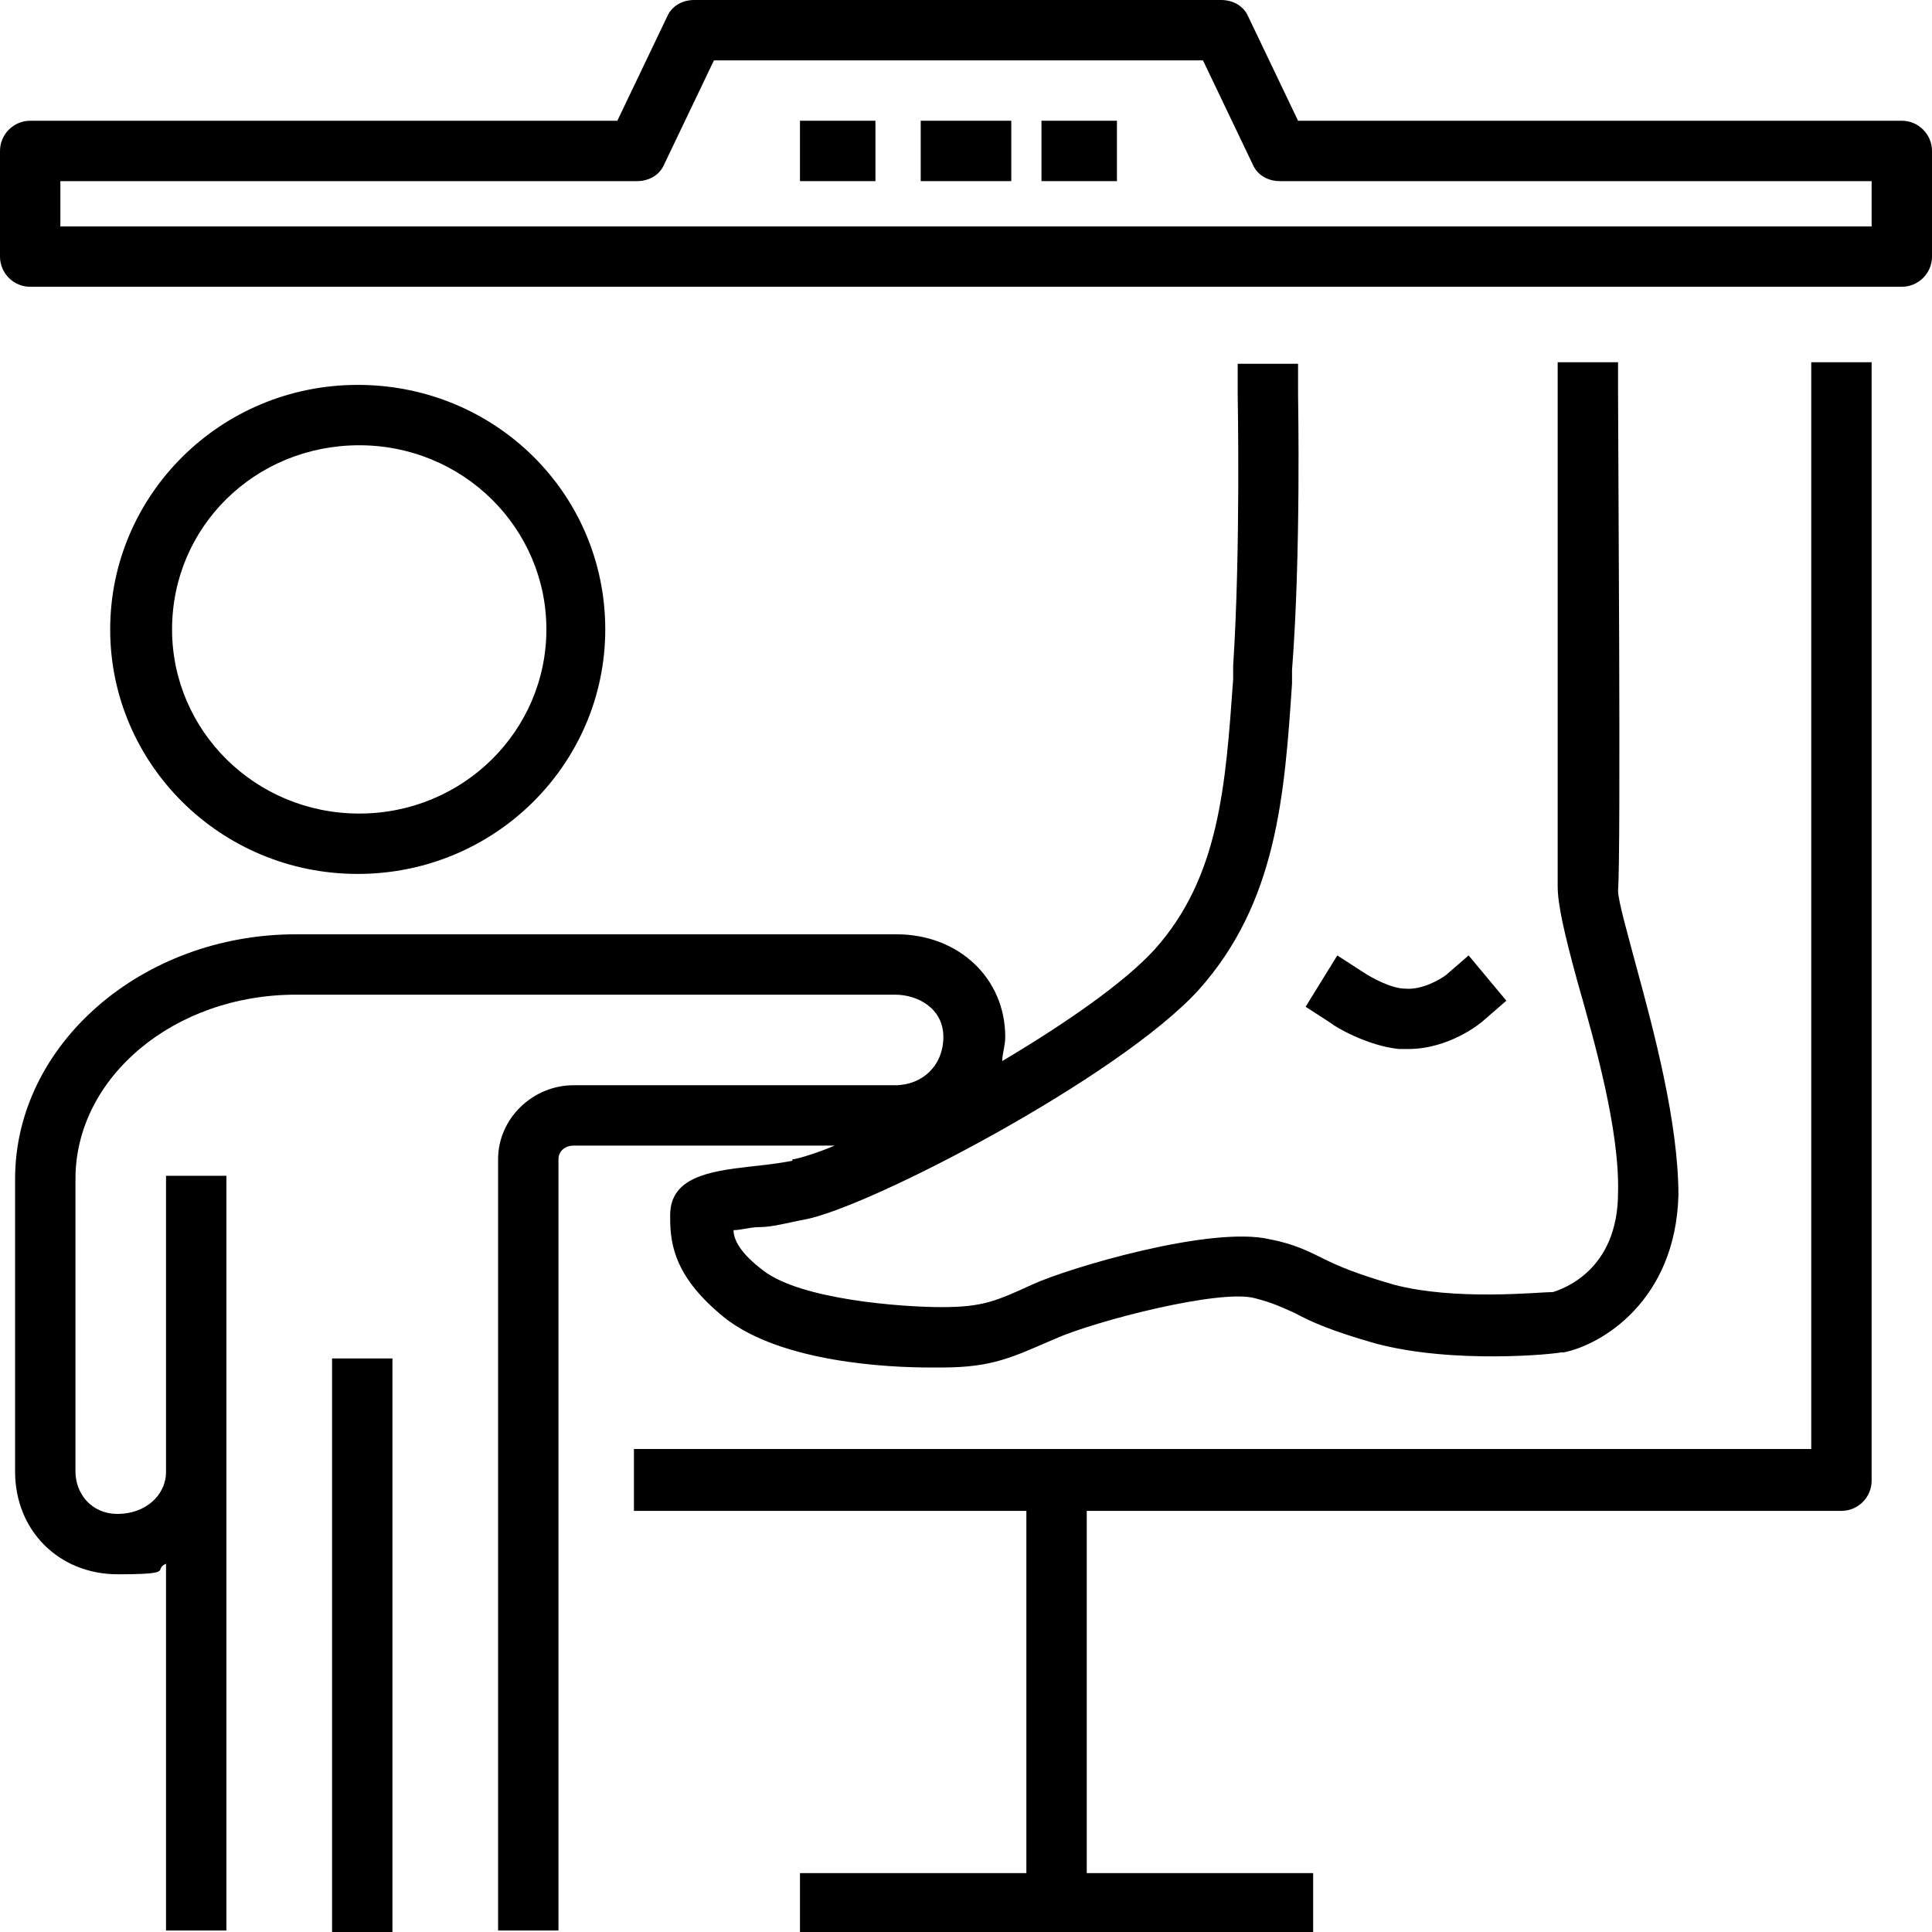
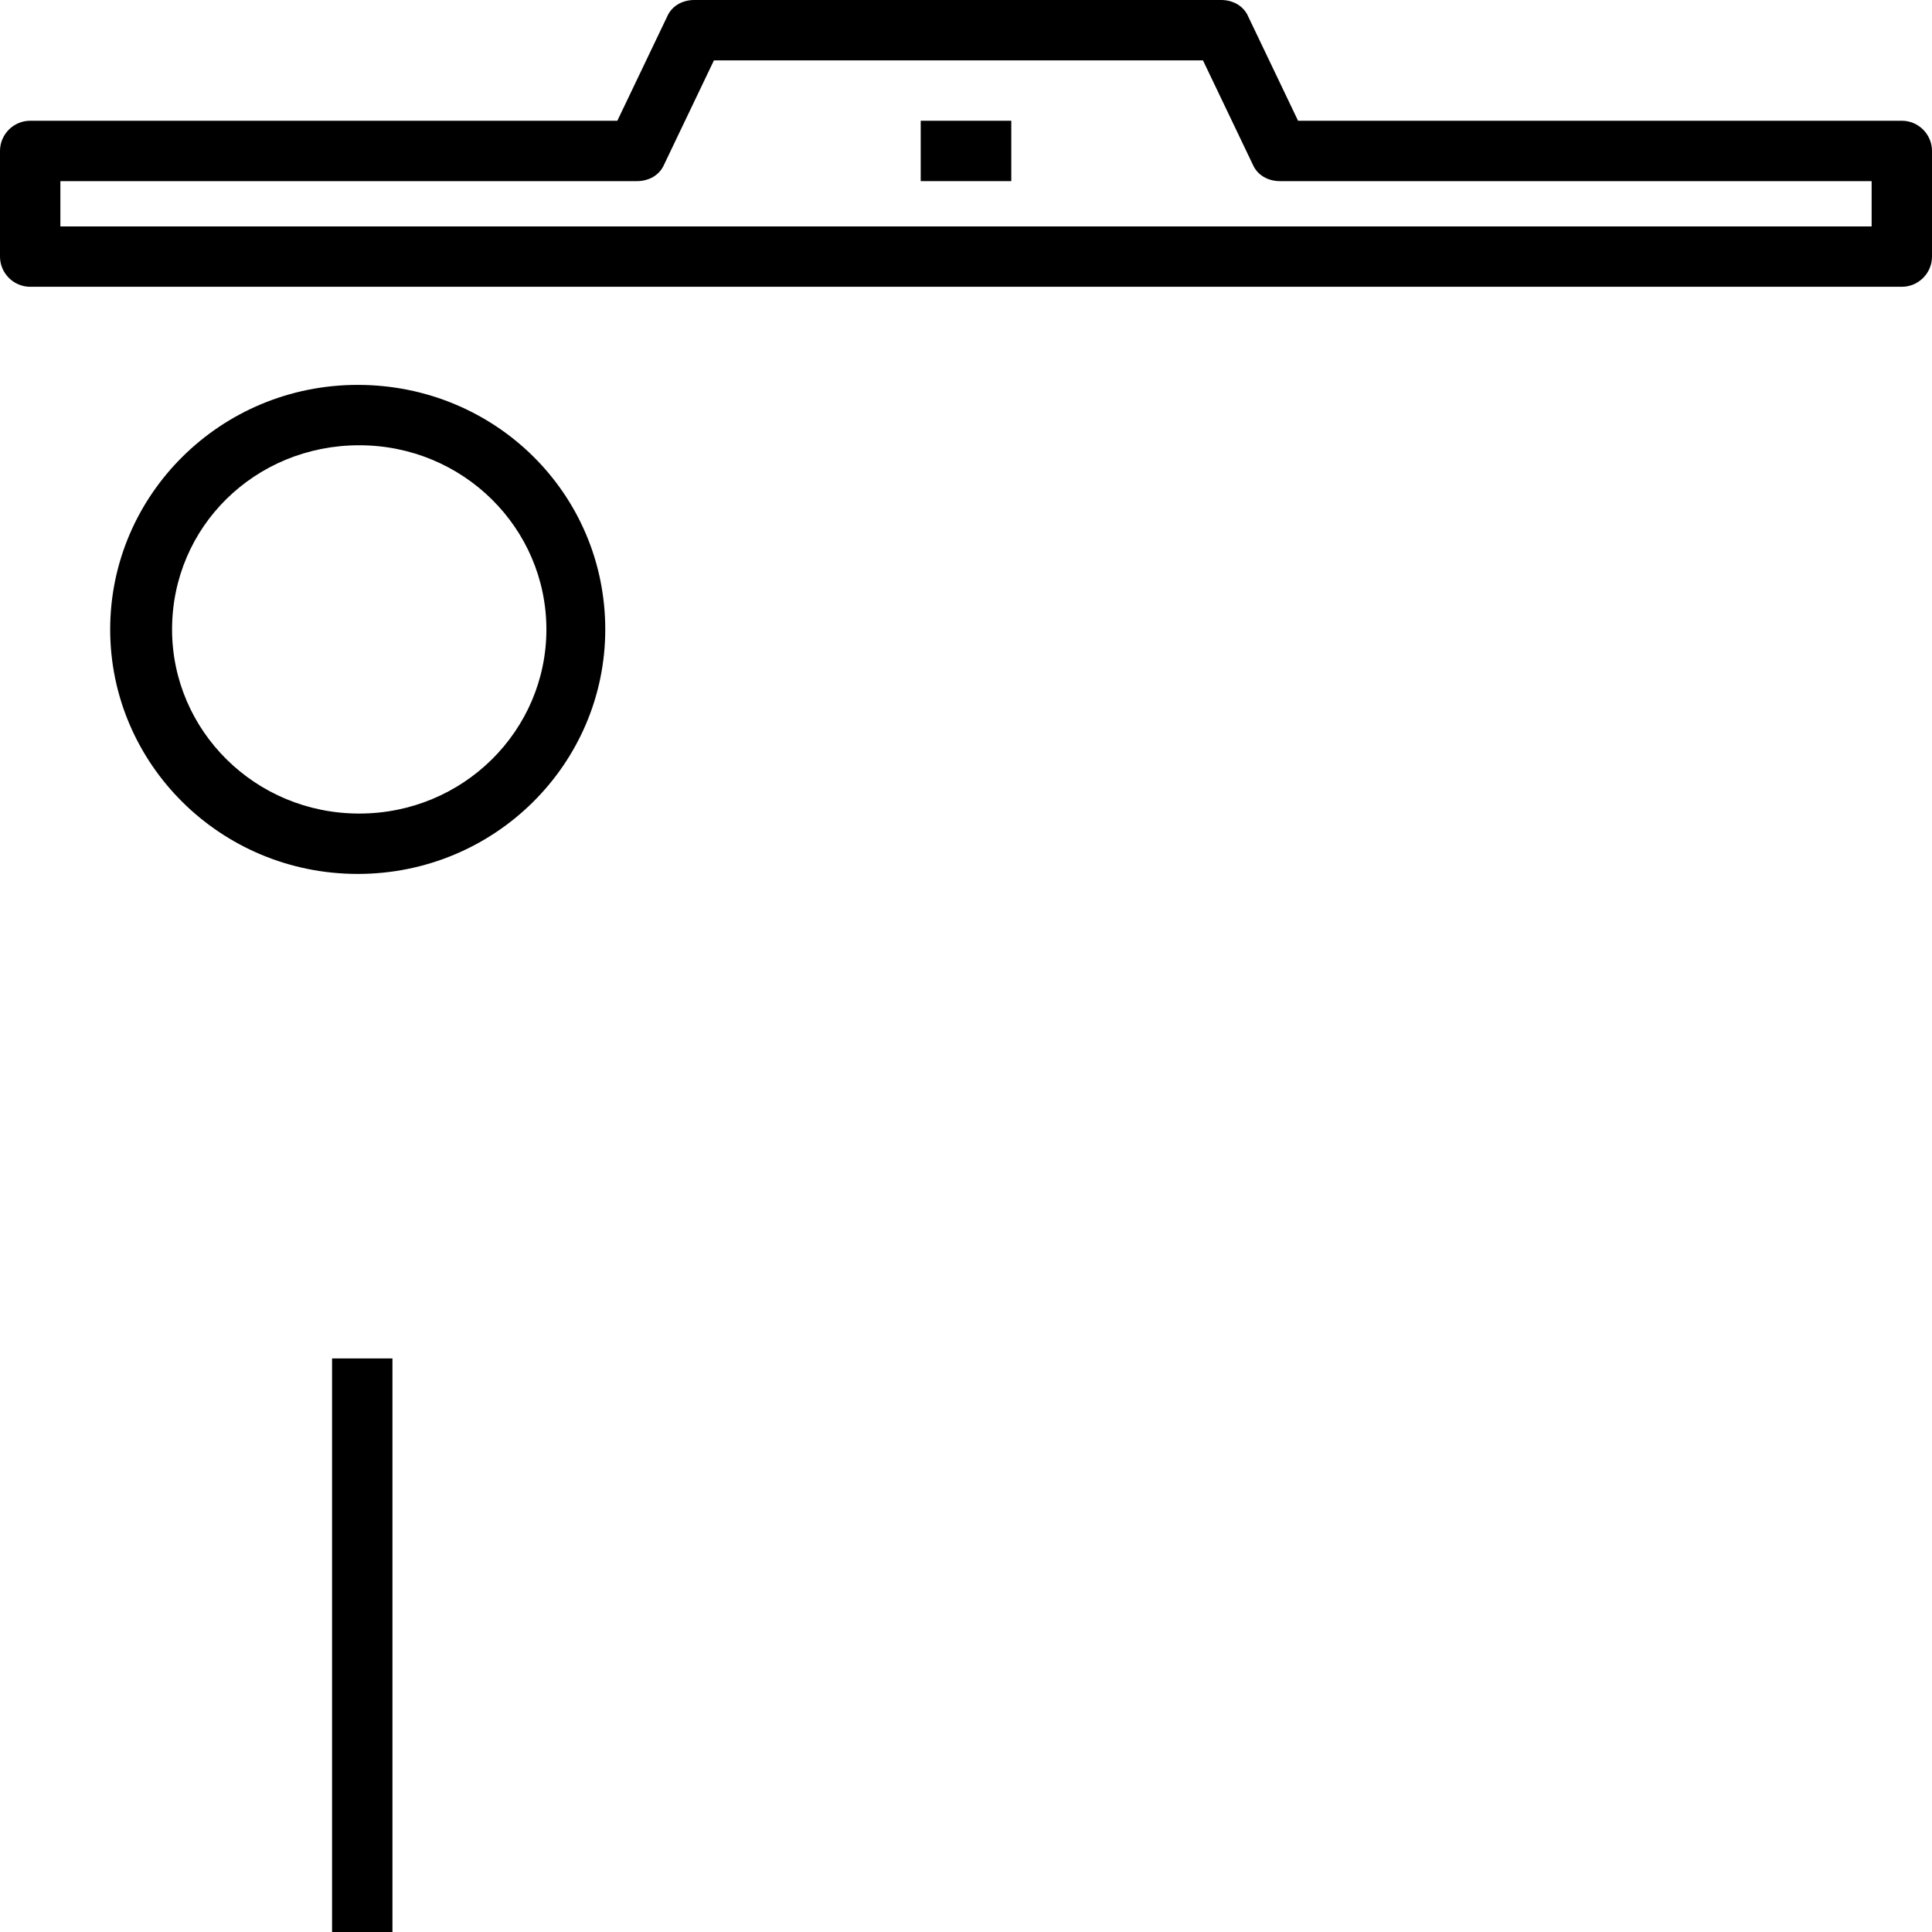
<svg xmlns="http://www.w3.org/2000/svg" version="1.1" viewBox="0 0 128 128">
  <g>
    <g id="Ebene_1">
      <g id="Ebene_1-2" data-name="Ebene_1">
        <g id="Ebene_1-2">
          <g>
-             <path d="M120,96H42v4.1h26v24h-15v4h34v-4h-15v-24h50c1.1,0,2-.9,2-2V24h-4v72Z" />
            <path d="M40.1,41.7c0-9-7.3-16.2-16.4-16.2s-16.4,7.3-16.4,16.2,7.3,16.2,16.4,16.2,16.4-7.3,16.4-16.2ZM11.4,41.7c0-6.8,5.5-12.2,12.4-12.2s12.4,5.5,12.4,12.2-5.5,12.2-12.4,12.2-12.4-5.5-12.4-12.2Z" />
            <rect x="22" y="90" width="4" height="38" />
-             <rect x="69" y="8" width="5" height="4" />
            <rect x="61" y="8" width="6" height="4" />
-             <rect x="53" y="8" width="5" height="4" />
            <path d="M126,8h-40l-3.3-6.9c-.3-.7-1-1.1-1.8-1.1h-34.9c-.8,0-1.5.4-1.8,1.1l-3.3,6.9H2c-1.1,0-2,.9-2,2v7c0,1.1.9,2,2,2h124c1.1,0,2-.9,2-2v-7c0-1.1-.9-2-2-2ZM124,15H4v-3h38.2c.8,0,1.5-.4,1.8-1.1l3.3-6.9h32.4l3.3,6.9c.3.7,1,1.1,1.8,1.1h39.2v3Z" />
-             <path d="M52.5,76.9c-1,.2-2,.3-2.9.4-2.6.3-5.2.7-5.2,3.2v.2c0,1.9.4,4,3.6,6.6,3.8,3,11,3.3,13.6,3.3s.7,0,.8,0c3.4,0,4.7-.7,7.5-1.9,2.7-1.2,10.9-3.3,13.2-2.7,1.2.3,1.8.6,2.7,1,1.1.6,2.5,1.2,5.3,2,5.2,1.4,12,.7,12.3.6h.2c2.5-.5,7.4-3.4,7.6-10.4,0-4.8-1.6-10.8-2.8-15.2-.5-1.9-1.2-4.3-1.2-5,.2-2.4,0-29.8,0-33v-2h-4v34.7c0,1.2.4,3,1.3,6.3,1.2,4.2,2.8,9.9,2.7,14,0,5.2-3.7,6.4-4.3,6.6-.9,0-6.5.6-10.6-.5-2.4-.7-3.6-1.2-4.6-1.7s-2-1-3.6-1.3c-3.9-.9-13.3,1.9-15.7,3-2.4,1.1-3.3,1.5-6,1.5s-9.3-.5-11.8-2.4c-1.6-1.2-2-2.1-2-2.7.5,0,1.1-.2,1.7-.2.9,0,1.9-.3,3-.5,4.3-.8,20.8-9.4,26.1-15.2,5.2-5.8,5.7-12.9,6.2-20.3v-.9c.6-7.7.4-17.9.4-18.3v-2h-4v2c0,.1.2,10.4-.3,18v.9c-.5,7-.9,13.1-5.2,17.9-2,2.2-5.9,4.9-10.1,7.4,0-.5.2-1,.2-1.6,0-3.9-3.1-6.8-7.2-6.8H19.6c-10.2,0-18.6,7.3-18.6,16.2v19.4c0,3.9,2.9,6.8,6.8,6.8s2.3-.3,3.2-.7v24.3h4v-29.1h0v-1.3h0v-11.6h0v-8h-4v19.6c0,1.6-1.4,2.8-3.2,2.8s-2.8-1.4-2.8-2.8v-19.4c0-6.7,6.5-12.2,14.6-12.2h39.7c1.5,0,3.2.9,3.2,2.8s-1.4,3.2-3.2,3.2h-21.3c-2.7,0-5,2.2-5,4.9v19.6h0v31.5h4v-31.4h0v-19.7c0-.5.4-.9,1-.9h17.3c-1.2.5-2.2.8-2.7.9h-.1Z" />
-             <path d="M92.7,69.5h.6c2.7,0,4.8-1.7,5-1.9l1.5-1.3-2.5-3-1.5,1.3c-.4.3-1.6,1-2.7.9-.9,0-2.2-.7-2.8-1.1l-1.7-1.1-2.1,3.4,1.7,1.1c.2.2,2.4,1.5,4.5,1.7Z" />
          </g>
        </g>
      </g>
    </g>
  </g>
</svg>